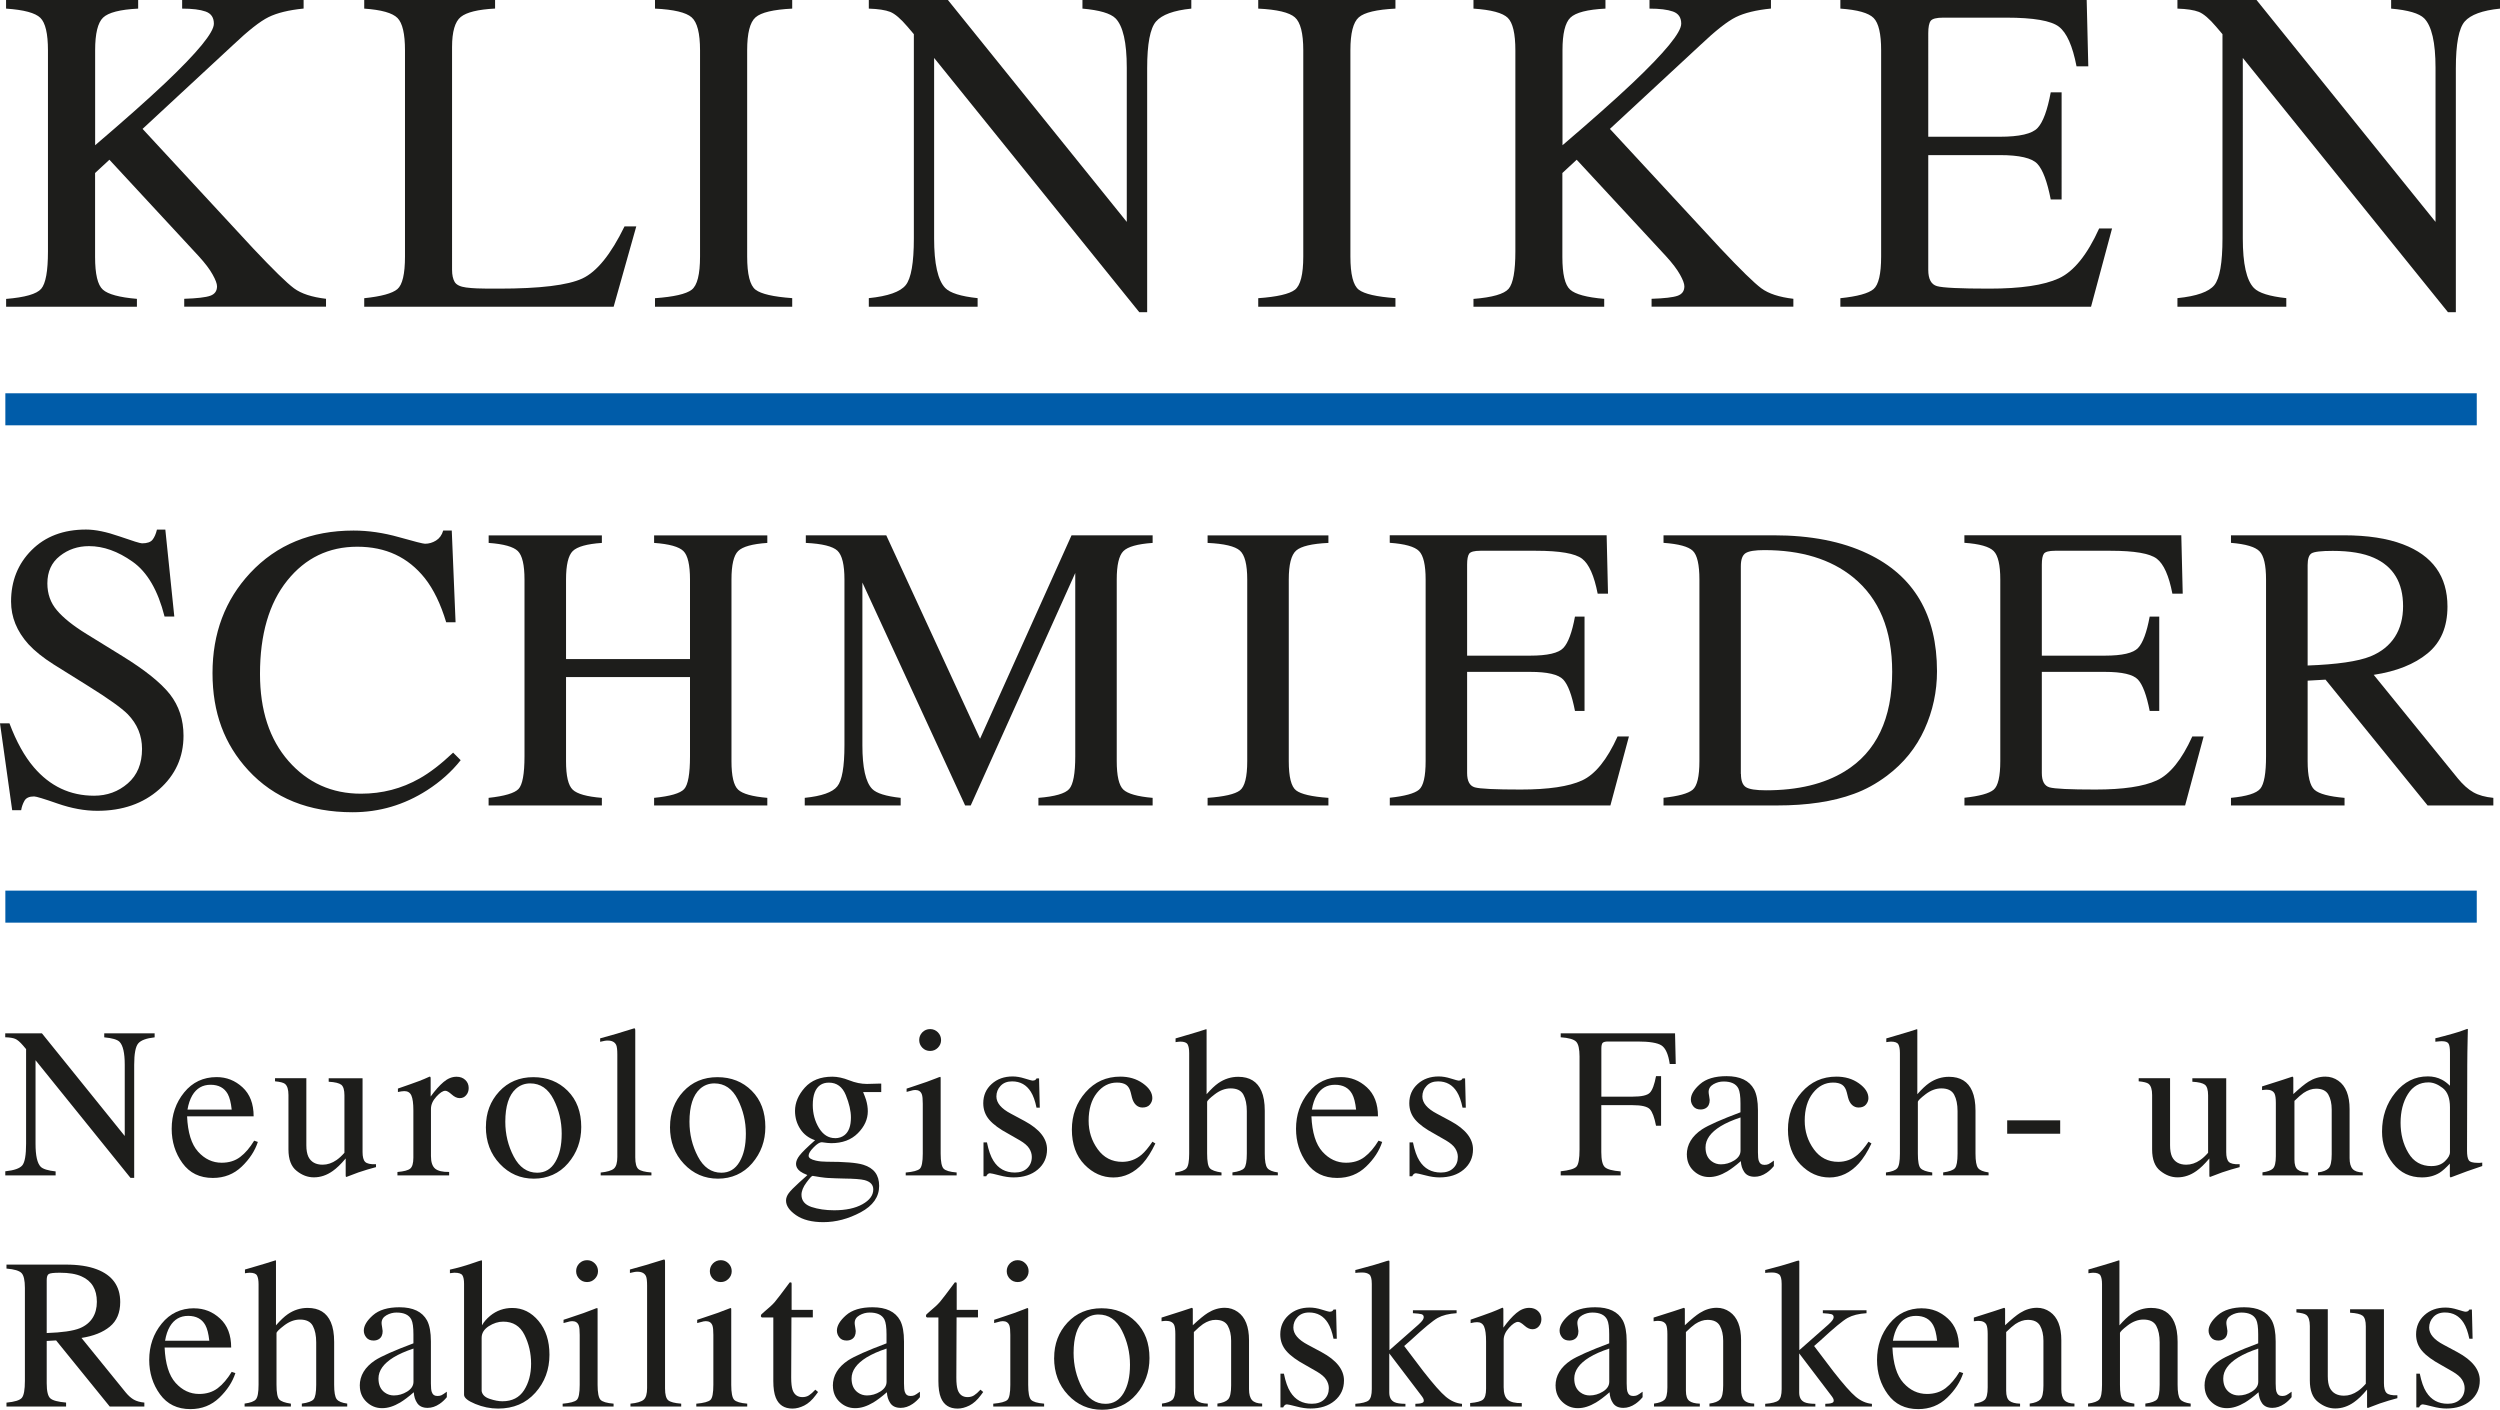
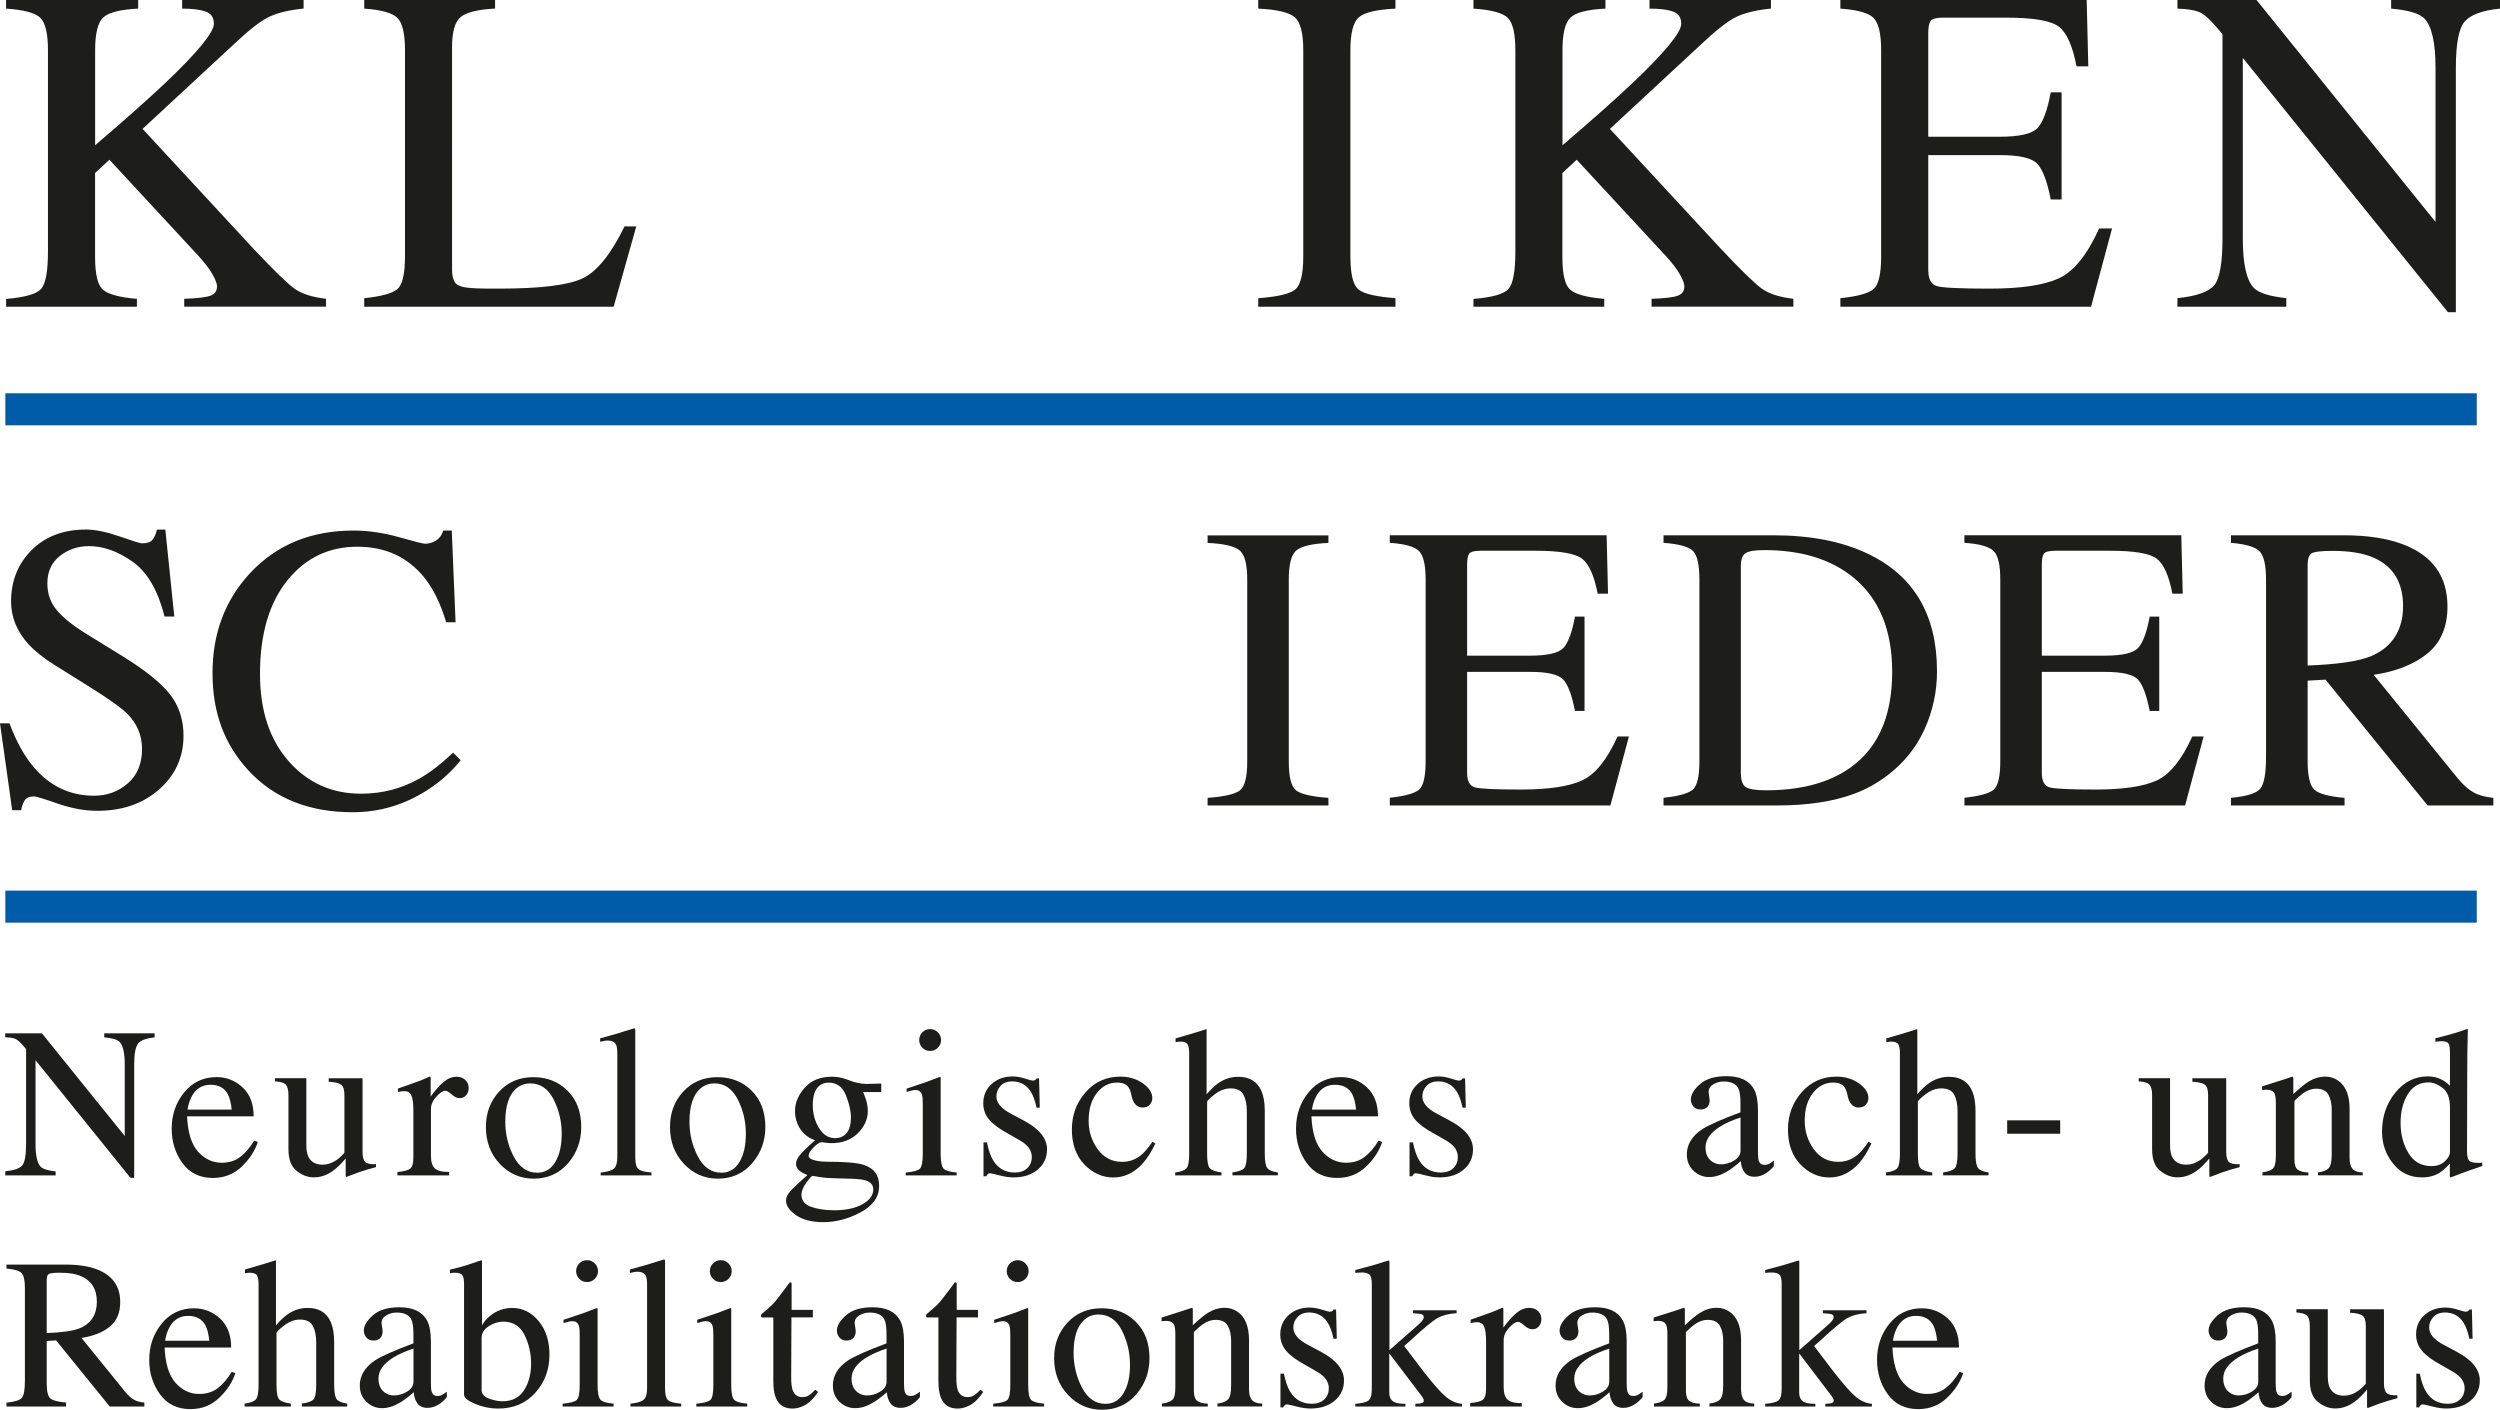
<svg xmlns="http://www.w3.org/2000/svg" id="Ebene_2" viewBox="0 0 420.69 237.23">
  <g id="Ebene_1-2">
    <path d="M0,121.72l2.05,14.62h1.51c.09-.56.27-1.08.55-1.58s.82-.74,1.63-.74c.34,0,1.66.4,3.98,1.21,2.31.8,4.53,1.21,6.66,1.21,4.23,0,7.7-1.21,10.42-3.62,2.72-2.41,4.08-5.42,4.08-9.02,0-2.68-.76-5.01-2.29-6.98-1.55-1.95-4.21-4.08-7.99-6.41l-6.03-3.72c-2.26-1.39-3.92-2.72-4.99-3.99-1.07-1.25-1.61-2.76-1.61-4.53,0-1.97.7-3.51,2.1-4.61,1.4-1.11,3.04-1.66,4.91-1.66,2.42,0,4.86.87,7.33,2.62,2.47,1.74,4.27,4.82,5.38,9.23h1.64l-1.51-14.63h-1.41c-.18.74-.43,1.31-.75,1.71-.32.4-.91.6-1.76.6-.31,0-1.57-.39-3.77-1.16-2.2-.77-4.09-1.16-5.65-1.16-3.8,0-6.85,1.15-9.16,3.46-2.3,2.3-3.46,5.19-3.46,8.65,0,2.62.97,5.01,2.92,7.18,1.05,1.14,2.46,2.27,4.22,3.39l5.86,3.66c3.37,2.1,5.58,3.68,6.63,4.73,1.61,1.66,2.41,3.6,2.41,5.84,0,2.48-.8,4.42-2.39,5.8-1.6,1.39-3.49,2.08-5.68,2.08-4.04,0-7.42-1.6-10.15-4.8-1.56-1.83-2.93-4.29-4.09-7.38H0ZM59.48,89.28c-7.13,0-12.93,2.38-17.38,7.14-4.23,4.54-6.34,10.15-6.34,16.84s2,11.98,6,16.34c4.34,4.72,10.2,7.08,17.58,7.08,4.5,0,8.67-1.23,12.51-3.69,2.26-1.45,4.15-3.14,5.67-5.07l-1.27-1.27c-2.06,1.95-3.95,3.4-5.67,4.36-3,1.7-6.27,2.55-9.83,2.55-4.92,0-8.98-1.83-12.19-5.48-3.21-3.66-4.81-8.55-4.81-14.68,0-6.66,1.53-11.9,4.58-15.7,3.05-3.8,6.98-5.7,11.79-5.7s8.55,1.77,11.37,5.3c1.48,1.88,2.67,4.35,3.59,7.41h1.58l-.64-15.43h-1.44c-.22.76-.63,1.32-1.21,1.68-.58.36-1.2.54-1.85.54-.31,0-1.78-.37-4.39-1.11-2.62-.74-5.17-1.11-7.65-1.11h0Z" fill="#1d1d1b" />
-     <path d="M82.23,135.54h19.05v-1.28c-2.51-.2-4.15-.66-4.9-1.37-.76-.71-1.13-2.31-1.13-4.8v-14.16h20.86v13.35c0,2.96-.33,4.8-.99,5.51-.66.71-2.34,1.2-5.05,1.47v1.28h19.05v-1.28c-2.53-.22-4.17-.68-4.91-1.38-.75-.7-1.12-2.3-1.12-4.79v-30.56c0-2.46.37-4.06,1.12-4.8.75-.74,2.39-1.2,4.91-1.37v-1.27h-19.05v1.27c2.55.18,4.19.64,4.93,1.37s1.11,2.34,1.11,4.8v13.38h-20.86v-13.38c0-2.46.38-4.06,1.13-4.8.76-.74,2.39-1.2,4.9-1.37v-1.27h-19.05v1.27c2.53.18,4.16.64,4.91,1.37.75.74,1.12,2.34,1.12,4.8v29.75c0,2.96-.34,4.79-1.01,5.49-.67.7-2.35,1.2-5.03,1.49v1.28h0ZM135.42,135.54h16.14v-1.28c-2.48-.27-4.08-.77-4.8-1.51-1.1-1.14-1.64-3.59-1.64-7.34v-27.38l17.29,37.51h.94l17.59-39.12v30.84c0,2.91-.34,4.74-1.02,5.51-.68.77-2.41,1.27-5.18,1.49v1.28h19.22v-1.28c-2.55-.22-4.19-.69-4.93-1.39-.74-.7-1.11-2.31-1.11-4.81v-30.53c0-2.44.37-4.03,1.11-4.78.74-.75,2.38-1.21,4.93-1.39v-1.27h-13.65l-15.39,34.22-15.78-34.22h-13.54v1.27c2.77.13,4.55.58,5.33,1.32.78.75,1.17,2.36,1.17,4.84v27.89c0,3.62-.4,5.93-1.21,6.92-.8,1-2.63,1.64-5.47,1.93v1.28h0Z" fill="#1d1d1b" />
    <path d="M203.21,135.54h20.33v-1.28c-2.8-.2-4.61-.62-5.43-1.25-.83-.63-1.24-2.27-1.24-4.92v-30.56c0-2.53.41-4.15,1.24-4.88.83-.73,2.64-1.16,5.43-1.29v-1.27h-20.33v1.27c2.8.13,4.61.56,5.43,1.29.83.73,1.24,2.35,1.24,4.88v30.56c0,2.65-.41,4.29-1.24,4.92-.83.63-2.64,1.05-5.43,1.25v1.28h0ZM233.86,135.54h37.13l3.12-11.61h-1.91c-1.77,3.91-3.76,6.38-5.98,7.4-2.22,1.02-5.65,1.53-10.31,1.53-4.3,0-6.88-.12-7.74-.37s-1.29-1.05-1.29-2.42v-17.01h10.6c2.91,0,4.76.43,5.57,1.29.81.86,1.46,2.62,1.98,5.28h1.61v-15.87h-1.61c-.49,2.65-1.14,4.41-1.95,5.27-.81.87-2.67,1.3-5.6,1.3h-10.6v-15.33c0-.89.12-1.5.35-1.83.24-.32.86-.49,1.87-.49h9.35c4.03,0,6.62.45,7.78,1.34,1.16.89,2.03,2.85,2.62,5.88h1.74l-.23-9.83h-36.5v1.27c2.55.18,4.19.64,4.93,1.39.74.75,1.11,2.34,1.11,4.78v30.56c0,2.58-.37,4.19-1.12,4.82-.75.63-2.39,1.08-4.91,1.35v1.28h0Z" fill="#1d1d1b" />
    <path d="M292.94,130.24v-34.95c0-1.14.27-1.88.82-2.22.55-.34,1.59-.5,3.14-.5,6.19,0,11.17,1.52,14.93,4.57,4.38,3.56,6.58,8.86,6.58,15.91,0,7.9-2.66,13.49-7.98,16.75-3.47,2.13-7.88,3.19-13.25,3.19-1.72,0-2.86-.18-3.4-.54-.55-.36-.82-1.1-.82-2.22h0ZM279.92,135.54h19.09c5.12,0,9.44-.65,12.95-1.95,1.92-.69,3.78-1.71,5.57-3.05,2.82-2.12,4.92-4.73,6.32-7.82,1.4-3.09,2.1-6.34,2.1-9.76,0-9.5-3.89-16.1-11.67-19.79-4.32-2.06-9.59-3.09-15.83-3.09h-18.52v1.27c2.55.18,4.19.63,4.93,1.34.74.72,1.11,2.33,1.11,4.83v30.56c0,2.58-.38,4.19-1.14,4.82-.76.63-2.39,1.08-4.9,1.35v1.28h0ZM330.57,135.54h37.13l3.12-11.61h-1.91c-1.77,3.91-3.76,6.38-5.98,7.4-2.22,1.02-5.66,1.53-10.31,1.53-4.3,0-6.88-.12-7.74-.37-.86-.25-1.29-1.05-1.29-2.42v-17.01h10.6c2.91,0,4.76.43,5.57,1.29.8.86,1.46,2.62,1.98,5.28h1.61v-15.87h-1.61c-.49,2.65-1.14,4.41-1.95,5.27-.8.87-2.67,1.3-5.6,1.3h-10.6v-15.33c0-.89.12-1.5.35-1.83.24-.32.86-.49,1.87-.49h9.35c4.03,0,6.62.45,7.78,1.34,1.16.89,2.04,2.85,2.62,5.88h1.74l-.24-9.83h-36.5v1.27c2.55.18,4.19.64,4.93,1.39.74.75,1.11,2.34,1.11,4.78v30.56c0,2.58-.37,4.19-1.12,4.82-.75.63-2.39,1.08-4.91,1.35v1.28h0Z" fill="#1d1d1b" />
    <path d="M388.32,111.99v-16.91c0-1.03.22-1.68.65-1.96.44-.28,1.63-.42,3.57-.42,2.88,0,5.2.39,6.94,1.17,3.26,1.45,4.9,4.16,4.9,8.14s-1.82,6.94-5.47,8.44c-2.12.85-5.66,1.36-10.6,1.54h0ZM375.44,135.54h19.09v-1.28c-2.59-.22-4.28-.67-5.05-1.35s-1.16-2.29-1.16-4.83v-13.54l3.01-.17,17.18,21.17h11.06v-1.28c-1.36-.13-2.48-.44-3.35-.93-.87-.49-1.74-1.26-2.62-2.33l-14.16-17.44c3.82-.58,6.85-1.79,9.07-3.62,2.23-1.83,3.34-4.46,3.34-7.87,0-5.09-2.5-8.59-7.51-10.48-2.64-1-5.94-1.51-9.9-1.51h-19.02v1.27c2.48.2,4.09.68,4.81,1.43.73.75,1.09,2.33,1.09,4.75v29.75c0,2.85-.32,4.66-.97,5.44-.65.78-2.29,1.29-4.93,1.54v1.28h0Z" fill="#1d1d1b" />
    <path d="M1.02,51.62h22.02v-1.33c-2.95-.25-4.86-.77-5.73-1.55-.88-.78-1.31-2.61-1.31-5.51v-14.12l2.41-2.23,15.03,16.23c1.07,1.17,1.85,2.2,2.34,3.09.5.89.74,1.55.74,1.98,0,.79-.38,1.32-1.14,1.59-.76.27-2.22.44-4.38.51v1.33h23.86v-1.33c-2.37-.28-4.16-.86-5.38-1.76-1.22-.9-3.52-3.15-6.91-6.75l-18.58-20.08,15.23-14.12c2.54-2.41,4.53-3.98,5.97-4.69,1.44-.71,3.4-1.19,5.9-1.44V0h-20.44v1.45c1.7,0,3.02.16,3.95.49.93.33,1.39,1.01,1.39,2.05,0,1.47-2.73,4.8-8.2,9.99-3.05,2.88-6.98,6.36-11.78,10.46v-15.99c0-2.79.44-4.62,1.33-5.48.89-.86,2.86-1.37,5.91-1.52V0H1.02v1.45c3,.2,4.92.72,5.77,1.55.85.83,1.28,2.65,1.28,5.48v33.84c0,3.31-.38,5.4-1.14,6.28-.76.88-2.73,1.44-5.9,1.7v1.33h0ZM61.28,51.62h41.98l3.81-13.52h-1.98c-2.29,4.7-4.65,7.62-7.09,8.76-2.44,1.14-7.13,1.71-14.07,1.71-1.78,0-2.99-.01-3.64-.04-.65-.02-1.27-.08-1.85-.15-.99-.13-1.63-.44-1.93-.93-.29-.5-.44-1.17-.44-2.04V7.92c0-2.59.49-4.28,1.47-5.07.98-.79,2.9-1.26,5.77-1.41V0h-22.02v1.45c2.9.2,4.76.73,5.6,1.58.84.85,1.26,2.66,1.26,5.43v34.71c0,2.93-.43,4.76-1.28,5.48-.85.72-2.71,1.23-5.58,1.53v1.45h0Z" fill="#1d1d1b" />
-     <path d="M110.22,51.62h23.09v-1.45c-3.18-.23-5.23-.7-6.17-1.42-.94-.72-1.41-2.58-1.41-5.59V8.46c0-2.87.47-4.72,1.41-5.54.94-.83,3-1.31,6.17-1.47V0h-23.09v1.45c3.17.15,5.23.64,6.17,1.47.94.83,1.41,2.67,1.41,5.54v34.71c0,3.01-.47,4.87-1.41,5.59-.94.72-3,1.19-6.17,1.42v1.45h0ZM146.19,51.62h18.32v-1.45c-2.82-.3-4.64-.87-5.45-1.71-1.24-1.29-1.87-4.07-1.87-8.34V9.75l34.52,42.78h1.33V11.47c0-4.09.5-6.71,1.49-7.85.99-1.14,2.97-1.87,5.94-2.17V0h-18.32v1.45c2.87.25,4.72.8,5.56,1.63,1.27,1.29,1.9,4.06,1.9,8.33v25.93L159.51,0h-13.31v1.45c1.6.05,2.8.24,3.6.55.8.32,1.77,1.15,2.91,2.49l1.07,1.26v34.37c0,4.11-.46,6.73-1.37,7.86-.91,1.13-2.98,1.86-6.21,2.19v1.45h0Z" fill="#1d1d1b" />
    <path d="M211.73,51.62h23.09v-1.45c-3.17-.23-5.23-.7-6.17-1.42-.94-.72-1.41-2.58-1.41-5.59V8.46c0-2.87.47-4.72,1.41-5.54.94-.83,3-1.31,6.17-1.47V0h-23.09v1.45c3.17.15,5.23.64,6.17,1.47.94.83,1.41,2.67,1.41,5.54v34.71c0,3.01-.47,4.87-1.41,5.59-.94.72-3,1.19-6.17,1.42v1.45h0ZM247.93,51.62h22.02v-1.33c-2.95-.25-4.86-.77-5.73-1.55-.88-.78-1.31-2.61-1.31-5.51v-14.12l2.41-2.23,15.03,16.23c1.07,1.17,1.85,2.2,2.35,3.09.5.89.74,1.55.74,1.98,0,.79-.38,1.32-1.14,1.59-.76.27-2.22.44-4.38.51v1.33h23.86v-1.33c-2.37-.28-4.16-.86-5.38-1.76-1.22-.9-3.52-3.15-6.91-6.75l-18.58-20.08,15.23-14.12c2.54-2.41,4.53-3.98,5.97-4.69,1.44-.71,3.4-1.19,5.9-1.44V0h-20.44v1.45c1.7,0,3.02.16,3.95.49.93.33,1.39,1.01,1.39,2.05,0,1.47-2.73,4.8-8.2,9.99-3.05,2.88-6.98,6.36-11.78,10.46v-15.99c0-2.79.44-4.62,1.33-5.48.89-.86,2.86-1.37,5.9-1.52V0h-22.21v1.45c3,.2,4.92.72,5.77,1.55.85.83,1.28,2.65,1.28,5.48v33.84c0,3.31-.38,5.4-1.14,6.28-.76.88-2.73,1.44-5.91,1.7v1.33h0Z" fill="#1d1d1b" />
    <path d="M309.7,51.62h42.17l3.54-13.18h-2.17c-2.01,4.44-4.27,7.24-6.79,8.4-2.52,1.16-6.42,1.73-11.71,1.73-4.88,0-7.82-.14-8.79-.42-.98-.28-1.47-1.19-1.47-2.74v-19.31h12.04c3.3,0,5.41.49,6.32,1.47.91.98,1.66,2.98,2.25,6h1.83V15.54h-1.83c-.56,3.01-1.29,5-2.21,5.99-.92.99-3.04,1.48-6.36,1.48h-12.04V5.6c0-1.02.13-1.71.4-2.08.27-.37.97-.55,2.12-.55h10.62c4.57,0,7.52.51,8.84,1.52,1.32,1.01,2.31,3.24,2.97,6.67h1.98l-.27-11.16h-41.45v1.45c2.9.2,4.76.73,5.6,1.58.84.85,1.26,2.66,1.26,5.43v34.71c0,2.93-.43,4.76-1.28,5.48-.85.72-2.71,1.23-5.58,1.53v1.45h0ZM366.41,51.62h18.32v-1.45c-2.82-.3-4.63-.87-5.45-1.71-1.25-1.29-1.87-4.07-1.87-8.34V9.75l34.52,42.78h1.33V11.47c0-4.09.5-6.71,1.49-7.85.99-1.14,2.97-1.87,5.94-2.17V0h-18.32v1.45c2.87.25,4.72.8,5.56,1.63,1.27,1.29,1.91,4.06,1.91,8.33v25.93L379.72,0h-13.31v1.45c1.6.05,2.8.24,3.6.55.8.32,1.77,1.15,2.91,2.49l1.07,1.26v34.37c0,4.11-.46,6.73-1.37,7.86s-2.98,1.86-6.21,2.19v1.45h0Z" fill="#1d1d1b" />
    <path d="M.88,197.79h8.48v-.67c-1.3-.14-2.15-.41-2.52-.79-.58-.6-.86-1.88-.86-3.86v-14.06l15.98,19.8h.62v-19.01c0-1.89.23-3.1.69-3.63.46-.53,1.38-.86,2.75-1.01v-.67h-8.48v.67c1.33.12,2.19.37,2.57.75.59.6.88,1.88.88,3.85v12l-13.94-17.28H.88v.67c.74.02,1.3.11,1.67.26.37.15.82.53,1.35,1.15l.49.58v15.91c0,1.9-.21,3.12-.63,3.64-.42.52-1.38.86-2.87,1.01v.67h0ZM36.46,181.25c-2.25,0-4.07.86-5.47,2.58-1.4,1.72-2.1,3.76-2.1,6.12,0,2.17.6,4.1,1.81,5.77,1.21,1.67,2.91,2.5,5.12,2.5,1.92,0,3.54-.64,4.86-1.91,1.32-1.27,2.22-2.65,2.71-4.15l-.62-.21c-.72,1.18-1.5,2.1-2.35,2.74-.85.65-1.89.97-3.12.97-1.53,0-2.85-.62-3.97-1.86-1.12-1.24-1.73-3.23-1.85-5.95h11.2c0-2.1-.62-3.73-1.87-4.88-1.25-1.15-2.7-1.72-4.36-1.72h0ZM35.43,182.54c1.35,0,2.32.52,2.89,1.55.32.58.54,1.45.67,2.63h-7.44c.16-.96.44-1.76.81-2.4.71-1.19,1.73-1.78,3.07-1.78h0Z" fill="#1d1d1b" />
    <path d="M46.28,181.47v.49c.85.08,1.4.22,1.66.42.4.32.6.94.6,1.87v9.16c0,1.7.46,2.9,1.38,3.62.9.73,1.87,1.09,2.89,1.09,1.12,0,2.17-.35,3.17-1.06.66-.46,1.39-1.16,2.19-2.12v2.84c0,.07,0,.13.02.19.01.05.05.08.11.08,1.03-.4,1.7-.65,2.01-.76.72-.24,1.23-.4,1.53-.49.31-.09.78-.22,1.43-.4v-.49c-.93.04-1.54-.1-1.83-.4s-.43-.85-.43-1.65v-12.41h-5.7v.58c1.06.06,1.76.23,2.12.51.35.28.53.88.53,1.78v9.66c-.45.52-.89.92-1.32,1.22-.76.53-1.55.79-2.35.79-1.16,0-1.96-.45-2.4-1.34-.22-.48-.34-1.12-.34-1.92v-11.29h-5.27ZM66.89,197.79h8.69v-.58c-1.09.02-1.87-.16-2.35-.55-.47-.39-.71-1.1-.71-2.11v-7.95c0-.71.3-1.39.9-2.05.6-.66,1.1-1,1.52-1,.26,0,.61.21,1.07.62.45.41.9.62,1.35.62s.8-.16,1.08-.49c.29-.33.43-.73.43-1.22,0-.54-.19-.99-.57-1.35-.38-.36-.87-.54-1.47-.54-.75,0-1.48.29-2.18.88-.7.59-1.43,1.41-2.18,2.45v-2.89c0-.19,0-.31-.03-.37-.02-.06-.07-.09-.15-.09-.62.28-1.22.54-1.81.76-.27.11-.76.28-1.46.53-.7.25-1.39.49-2.06.72v.58c.21-.05.41-.08.61-.11.19-.03.35-.04.47-.04.58,0,.97.25,1.19.75.22.5.33,1.33.33,2.5v7.95c0,.94-.18,1.56-.53,1.84-.35.29-1.07.48-2.15.57v.58h0Z" fill="#1d1d1b" />
    <path d="M81.76,189.61c0,2.5.78,4.58,2.35,6.24,1.56,1.66,3.47,2.49,5.73,2.49s4.27-.86,5.75-2.59c1.48-1.73,2.22-3.76,2.22-6.1,0-2.54-.76-4.57-2.29-6.1-1.53-1.53-3.46-2.29-5.78-2.29s-4.25.81-5.74,2.42c-1.49,1.62-2.23,3.59-2.23,5.93h0ZM89.22,182.31c1.72,0,3.03.9,3.94,2.7.91,1.8,1.36,3.72,1.36,5.75s-.36,3.55-1.07,4.76-1.73,1.82-3.05,1.82c-1.68,0-3-.91-3.95-2.72-.95-1.81-1.42-3.76-1.42-5.85,0-2.62.59-4.47,1.77-5.54.68-.61,1.49-.92,2.42-.92h0ZM101.08,197.79h8.54v-.49c-1.1-.08-1.83-.27-2.19-.57-.35-.3-.53-.96-.53-1.98v-21.14c0-.24,0-.39-.03-.46-.02-.07-.07-.11-.15-.11-2.23.71-4.14,1.27-5.73,1.69v.58c.29-.07.54-.12.73-.16.19-.04.37-.05.54-.05.72,0,1.19.25,1.43.74.13.29.19.83.19,1.61v17.23c0,.98-.19,1.63-.58,1.97-.39.33-1.13.55-2.22.66v.49h0ZM112.74,189.61c0,2.5.78,4.58,2.35,6.24,1.56,1.66,3.47,2.49,5.73,2.49s4.27-.86,5.75-2.59c1.48-1.73,2.22-3.76,2.22-6.1,0-2.54-.76-4.57-2.29-6.1-1.53-1.53-3.46-2.29-5.78-2.29s-4.25.81-5.74,2.42-2.23,3.59-2.23,5.93h0ZM120.21,182.31c1.72,0,3.03.9,3.94,2.7.91,1.8,1.36,3.72,1.36,5.75s-.36,3.55-1.07,4.76c-.71,1.21-1.73,1.82-3.05,1.82-1.68,0-3-.91-3.95-2.72-.95-1.81-1.42-3.76-1.42-5.85,0-2.62.59-4.47,1.77-5.54.68-.61,1.49-.92,2.42-.92h0ZM134.87,201.06c0-.63.28-1.33.84-2.08.55-.74.89-1.11,1.03-1.11.28.06.71.13,1.29.21.58.08,1,.13,1.25.14.4.02.84.04,1.33.06.48.02.94.03,1.38.04,1.71.02,2.87.11,3.48.26.99.26,1.48.78,1.48,1.57,0,.99-.61,1.82-1.83,2.5-1.22.68-2.81,1.01-4.76,1.01-1.43,0-2.71-.19-3.82-.56-1.11-.38-1.67-1.06-1.67-2.05h0ZM137.16,191.87c-1.33,1.18-2.2,2.03-2.6,2.55-.41.52-.61,1-.61,1.44,0,.47.23.89.7,1.25.27.2.67.41,1.21.62l-.21.21-1.16,1.04c-.88.8-1.47,1.4-1.77,1.81-.3.41-.45.82-.45,1.24,0,.86.56,1.68,1.69,2.46,1.13.78,2.66,1.17,4.58,1.17,2.12,0,4.21-.55,6.29-1.66,2.07-1.11,3.11-2.59,3.11-4.44s-.89-3.01-2.67-3.56c-1.08-.34-3.14-.51-6.16-.51-.66,0-1.26-.06-1.8-.18-.82-.18-1.24-.45-1.24-.83s.28-.83.85-1.41c.56-.58,1.02-.86,1.36-.86.76.11,1.29.16,1.59.16,1.88,0,3.38-.56,4.49-1.68,1.11-1.12,1.67-2.35,1.67-3.69,0-.61-.1-1.26-.3-1.94-.12-.36-.28-.79-.49-1.29h3.05v-1.43h-.21c-.22,0-.58,0-1.08.03-.5.02-.87.03-1.12.03-.95,0-1.95-.2-2.98-.61-1.03-.41-1.98-.61-2.84-.61-2,0-3.54.62-4.64,1.85-1.09,1.23-1.64,2.54-1.64,3.91,0,1.13.3,2.15.89,3.05.59.91,1.43,1.53,2.5,1.89h0ZM140.51,191.52c-1.1,0-2-.57-2.7-1.71-.69-1.14-1.04-2.43-1.04-3.86,0-.85.11-1.56.33-2.13.44-1.09,1.23-1.64,2.38-1.64,1.33,0,2.28.7,2.85,2.1.57,1.4.86,2.66.86,3.77,0,1.4-.35,2.38-1.06,2.95-.44.35-.98.53-1.62.53h0Z" fill="#1d1d1b" />
    <path d="M154.68,175.02c0,.5.18.93.53,1.29.35.36.79.54,1.31.54s.94-.18,1.3-.54c.36-.36.54-.79.54-1.29s-.18-.95-.54-1.31c-.36-.36-.79-.54-1.3-.54s-.95.18-1.31.54c-.35.36-.53.8-.53,1.3h0ZM152.41,197.79h8.57v-.49c-1.14-.09-1.87-.31-2.2-.65-.32-.34-.49-1.18-.49-2.52v-12.66c0-.09-.01-.18-.04-.26-.09,0-.31.07-.63.21-.81.34-2.25.85-4.3,1.52l-.76.25v.55c.59-.16.94-.26,1.07-.28.12-.02.25-.04.38-.04.56,0,.93.24,1.11.72.11.29.16.82.16,1.59v8.41c0,1.38-.17,2.22-.49,2.53-.33.31-1.12.53-2.38.64v.49h0ZM165.5,197.94h.46c.06-.14.14-.26.25-.36.11-.1.23-.15.37-.15.16,0,.69.12,1.58.35.89.24,1.69.35,2.39.35,1.68,0,3.04-.44,4.08-1.32,1.04-.88,1.56-2.02,1.56-3.4,0-1.81-1.25-3.4-3.76-4.76l-2.33-1.25c-1.62-.85-2.43-1.81-2.43-2.89,0-.68.23-1.28.7-1.78.47-.51,1.12-.76,1.94-.76,1.38,0,2.43.59,3.16,1.76.4.63.72,1.52.95,2.66h.55l-.12-4.92h-.42c-.07.13-.15.22-.25.28-.09.06-.25.09-.46.09-.09,0-.51-.12-1.26-.35-.75-.24-1.43-.35-2.05-.35-1.42,0-2.6.42-3.54,1.27-.94.85-1.41,1.93-1.41,3.24,0,1.07.34,2,1.02,2.79.68.79,1.75,1.57,3.19,2.34l1.97,1.13c.74.44,1.26.88,1.55,1.34.29.46.44.93.44,1.43,0,.78-.26,1.41-.77,1.9-.51.49-1.21.73-2.08.73-1.58,0-2.79-.66-3.61-1.98-.46-.72-.82-1.75-1.09-3.09h-.58v5.7h0ZM188.52,181.17c-2.35,0-4.3.88-5.84,2.63-1.54,1.75-2.31,3.84-2.31,6.28s.71,4.44,2.12,5.89c1.41,1.45,3.03,2.17,4.87,2.17s3.52-.79,4.94-2.37c.74-.82,1.45-1.94,2.12-3.35l-.49-.3c-.68,1-1.29,1.73-1.83,2.19-.95.8-2.04,1.2-3.26,1.2-1.73,0-3.1-.71-4.12-2.12-1.02-1.41-1.53-3.01-1.53-4.79,0-1.94.46-3.5,1.38-4.67.92-1.17,2.05-1.76,3.39-1.76.64,0,1.15.12,1.53.37.38.26.64.7.79,1.32l.21.85c.14.54.37.95.68,1.24.31.28.67.42,1.08.42.56,0,.98-.17,1.25-.5.27-.33.41-.69.41-1.08,0-.9-.53-1.73-1.6-2.49s-2.33-1.13-3.8-1.13h0ZM197.77,197.79h7.78v-.49c-1-.14-1.65-.38-1.96-.71-.31-.33-.46-1.15-.46-2.47v-8.69c0-.2.43-.63,1.29-1.29.86-.66,1.75-.99,2.66-.99,1.06,0,1.78.35,2.16,1.06.38.71.57,1.63.57,2.77v7.14c0,1.29-.15,2.11-.44,2.45-.29.34-.95.58-1.98.72v.49h7.64v-.49c-.89-.12-1.48-.36-1.77-.74-.29-.38-.43-1.19-.43-2.43v-7.19c0-1.38-.19-2.49-.56-3.33-.69-1.6-1.99-2.4-3.9-2.4-1.2,0-2.32.35-3.35,1.06-.58.4-1.23,1.02-1.98,1.87v-10.83l-.04-.12-1.69.53c-.29.09-.82.25-1.58.47-.76.22-1.4.4-1.91.56v.63c.15-.02.29-.04.41-.06.12-.02.25-.03.38-.03.66,0,1.07.16,1.24.47.17.31.26.8.26,1.45v16.93c0,1.29-.15,2.11-.45,2.46-.3.35-.93.58-1.9.71v.49h0ZM225.66,181.25c-2.25,0-4.07.86-5.47,2.58-1.4,1.72-2.1,3.76-2.1,6.12,0,2.17.6,4.1,1.81,5.77,1.2,1.67,2.91,2.5,5.12,2.5,1.92,0,3.54-.64,4.86-1.91,1.32-1.27,2.22-2.65,2.71-4.15l-.62-.21c-.72,1.18-1.5,2.1-2.35,2.74-.85.65-1.89.97-3.12.97-1.53,0-2.85-.62-3.97-1.86-1.12-1.24-1.73-3.23-1.85-5.95h11.2c0-2.1-.62-3.73-1.87-4.88-1.25-1.15-2.7-1.72-4.36-1.72h0ZM224.64,182.54c1.35,0,2.32.52,2.89,1.55.32.58.54,1.45.67,2.63h-7.44c.16-.96.43-1.76.81-2.4.7-1.19,1.73-1.78,3.07-1.78h0ZM237.18,197.94h.46c.06-.14.14-.26.25-.36.11-.1.23-.15.37-.15.16,0,.69.12,1.58.35.89.24,1.69.35,2.39.35,1.68,0,3.04-.44,4.08-1.32,1.04-.88,1.56-2.02,1.56-3.4,0-1.81-1.25-3.4-3.76-4.76l-2.33-1.25c-1.62-.85-2.43-1.81-2.43-2.89,0-.68.23-1.28.71-1.78.47-.51,1.12-.76,1.94-.76,1.38,0,2.43.59,3.16,1.76.4.63.72,1.52.95,2.66h.55l-.12-4.92h-.42c-.07.13-.15.22-.25.28-.09.06-.25.09-.46.09-.09,0-.51-.12-1.26-.35-.75-.24-1.43-.35-2.05-.35-1.42,0-2.6.42-3.54,1.27-.94.85-1.41,1.93-1.41,3.24,0,1.07.34,2,1.02,2.79.68.79,1.75,1.57,3.19,2.34l1.97,1.13c.74.44,1.26.88,1.55,1.34.29.46.44.93.44,1.43,0,.78-.25,1.41-.77,1.9-.51.49-1.21.73-2.08.73-1.58,0-2.79-.66-3.61-1.98-.46-.72-.82-1.75-1.09-3.09h-.58v5.7h0Z" fill="#1d1d1b" />
-     <path d="M262.62,197.79h10.1v-.67c-1.36-.11-2.25-.34-2.65-.71-.41-.37-.61-1.21-.61-2.54v-7.9h5.24c1.53,0,2.5.23,2.93.68.42.45.77,1.38,1.04,2.78h.85v-8.34h-.85c-.26,1.39-.6,2.32-1.02,2.77-.42.46-1.4.68-2.94.68h-5.24v-8.06c0-.48.07-.81.2-.97.14-.16.44-.25.93-.25h4.95c2.01,0,3.36.22,4.04.66.68.44,1.15,1.48,1.39,3.13h1.01l-.12-5.17h-19.24v.67c1.34.09,2.2.34,2.59.73.39.39.58,1.23.58,2.51v15.64c0,1.56-.17,2.52-.52,2.89-.35.37-1.23.63-2.65.78v.67h0Z" fill="#1d1d1b" />
    <path d="M292.89,193.62c0,.67-.36,1.22-1.07,1.66-.71.44-1.46.65-2.23.65-.56,0-1.08-.16-1.53-.49-.71-.51-1.06-1.29-1.06-2.36,0-1.33.85-2.52,2.54-3.56.88-.54,2-1.03,3.35-1.48v5.59h0ZM283.86,194.29c0,1.09.37,2,1.11,2.71.74.71,1.62,1.07,2.63,1.07s1.98-.32,3.05-.95c.63-.38,1.4-.95,2.29-1.73.04.72.23,1.33.59,1.85.36.52.94.78,1.74.78.68,0,1.35-.22,2.01-.67.43-.29.84-.67,1.22-1.13v-.92c-.43.32-.74.52-.92.6-.18.08-.4.12-.67.12-.48,0-.8-.23-.95-.69-.09-.26-.14-.73-.14-1.41v-7.07c0-1.55-.22-2.73-.65-3.54-.81-1.48-2.36-2.22-4.64-2.22-1.96,0-3.45.45-4.47,1.35-1.02.9-1.53,1.76-1.53,2.58,0,.42.14.81.42,1.16.28.35.69.52,1.22.52.34,0,.63-.08.88-.23.43-.26.65-.72.65-1.37,0-.09-.03-.31-.09-.64-.06-.34-.09-.57-.09-.71,0-.55.27-.99.81-1.3.54-.31,1.11-.46,1.71-.46,1.26,0,2.09.39,2.49,1.18.23.47.35,1.31.35,2.5v1.5c-3.23,1.21-5.39,2.17-6.47,2.87-1.7,1.14-2.56,2.56-2.56,4.27h0ZM309.02,181.17c-2.35,0-4.3.88-5.84,2.63-1.54,1.75-2.31,3.84-2.31,6.28s.71,4.44,2.12,5.89c1.41,1.45,3.03,2.17,4.87,2.17s3.51-.79,4.94-2.37c.74-.82,1.45-1.94,2.12-3.35l-.49-.3c-.68,1-1.29,1.73-1.83,2.19-.95.8-2.04,1.2-3.26,1.2-1.73,0-3.1-.71-4.12-2.12-1.02-1.41-1.53-3.01-1.53-4.79,0-1.94.46-3.5,1.38-4.67.92-1.17,2.05-1.76,3.39-1.76.63,0,1.15.12,1.53.37.38.26.64.7.79,1.32l.21.85c.14.54.37.95.68,1.24.31.28.67.42,1.08.42.56,0,.98-.17,1.25-.5s.41-.69.41-1.08c0-.9-.53-1.73-1.6-2.49-1.06-.76-2.33-1.13-3.8-1.13h0Z" fill="#1d1d1b" />
    <path d="M317.37,197.79h7.78v-.49c-1-.14-1.65-.38-1.96-.71-.31-.33-.46-1.15-.46-2.47v-8.69c0-.2.43-.63,1.29-1.29.86-.66,1.75-.99,2.66-.99,1.06,0,1.78.35,2.16,1.06.38.71.57,1.63.57,2.77v7.14c0,1.29-.15,2.11-.44,2.45-.29.34-.95.58-1.98.72v.49h7.64v-.49c-.89-.12-1.48-.36-1.77-.74-.29-.38-.43-1.19-.43-2.43v-7.19c0-1.38-.19-2.49-.56-3.33-.69-1.6-1.99-2.4-3.9-2.4-1.2,0-2.32.35-3.35,1.06-.58.4-1.23,1.02-1.98,1.87v-10.83l-.04-.12-1.69.53c-.29.09-.82.25-1.58.47-.76.22-1.4.4-1.91.56v.63c.15-.02.29-.04.41-.06.12-.02.25-.03.38-.03.66,0,1.07.16,1.24.47.17.31.26.8.26,1.45v16.93c0,1.29-.15,2.11-.45,2.46-.3.35-.93.58-1.9.71v.49h0Z" fill="#1d1d1b" />
    <path d="M337.76,190.78h8.92v-2.26h-8.92v2.26h0ZM359.89,181.47v.49c.85.08,1.4.22,1.66.42.4.32.6.94.6,1.87v9.16c0,1.7.46,2.9,1.38,3.62.91.73,1.87,1.09,2.89,1.09,1.12,0,2.17-.35,3.17-1.06.66-.46,1.39-1.16,2.19-2.12v2.84c0,.07,0,.13.02.19.01.05.05.08.11.08,1.03-.4,1.71-.65,2.01-.76.72-.24,1.23-.4,1.53-.49s.78-.22,1.43-.4v-.49c-.93.04-1.54-.1-1.83-.4-.29-.3-.43-.85-.43-1.65v-12.41h-5.7v.58c1.06.06,1.76.23,2.12.51.35.28.53.88.53,1.78v9.66c-.45.52-.89.92-1.32,1.22-.76.53-1.55.79-2.35.79-1.16,0-1.96-.45-2.4-1.34-.22-.48-.33-1.12-.33-1.92v-11.29h-5.27Z" fill="#1d1d1b" />
    <path d="M380.73,197.79h7.71v-.49c-.81-.02-1.41-.18-1.78-.47-.38-.29-.56-.86-.56-1.7v-9.88c.63-.62,1.15-1.07,1.54-1.34.71-.47,1.42-.71,2.1-.71,1,0,1.7.33,2.07,1,.37.66.56,1.5.56,2.51v7.53c0,1.2-.17,1.98-.51,2.34-.34.36-.94.6-1.8.71v.49h7.53v-.49c-.79-.01-1.36-.21-1.7-.58-.34-.38-.51-.99-.51-1.83v-8.24c0-2.29-.63-3.89-1.9-4.78-.66-.46-1.38-.69-2.18-.69-.99,0-1.94.29-2.85.86-.61.38-1.45,1.07-2.54,2.08v-2.59c0-.11,0-.19-.03-.25-.02-.06-.07-.09-.15-.09l-1.66.55c-1.8.59-2.94.95-3.42,1.09v.62c.16-.02.3-.04.41-.05.11-.01.22-.02.33-.02.69,0,1.15.22,1.37.66.14.3.21.83.21,1.57v8.96c0,1.08-.17,1.78-.5,2.09s-.92.52-1.75.63v.49h0ZM408.53,181.13c-2.15,0-3.97.91-5.46,2.74-1.49,1.83-2.23,4.02-2.23,6.57,0,2.03.62,3.82,1.86,5.37s2.86,2.32,4.86,2.32c1.13,0,2.12-.26,2.98-.79.48-.31,1.05-.82,1.71-1.53v2.17l.12.16,2.77-1.04c1.63-.56,2.49-.86,2.56-.88v-.58c-.13.02-.26.04-.39.04-.13,0-.26,0-.39,0-.81,0-1.31-.15-1.5-.46-.19-.31-.28-.84-.28-1.6l.04-14.41c0-.69,0-1.4.02-2.11.01-.71.02-1.4.04-2.07l.04-1.85-.11-.04c-.43.16-.75.28-.93.33-.4.14-.86.29-1.39.44-.53.15-1.06.3-1.59.44l-1.45.37v.58c.36-.04.6-.06.71-.07.11-.01.23-.02.37-.02.6,0,.98.14,1.14.41.16.27.24.76.24,1.48v5.61c-.44-.43-.89-.78-1.36-1.02-.72-.38-1.5-.56-2.36-.56h0ZM409.19,196.23c-1.74,0-3.05-.74-3.92-2.22-.88-1.48-1.31-3.17-1.31-5.06s.41-3.53,1.23-4.84c.82-1.31,1.98-1.97,3.46-1.97.78,0,1.57.31,2.39.94.82.63,1.23,1.71,1.23,3.24v7.56c0,.48-.28.99-.85,1.53-.56.54-1.3.81-2.22.81h0Z" fill="#1d1d1b" />
    <polygon points=".9 66.18 .9 71.57 416.78 71.57 416.78 66.18 .9 66.18 .9 66.18" fill="#005ca9" />
    <polygon points=".9 149.87 .9 155.26 416.78 155.26 416.78 149.87 .9 149.87 .9 149.87" fill="#005ca9" />
    <path d="M7.86,224.31v-8.89c0-.54.11-.88.34-1.03.23-.15.85-.22,1.88-.22,1.52,0,2.73.2,3.65.62,1.72.76,2.57,2.19,2.57,4.28s-.96,3.65-2.87,4.44c-1.12.45-2.97.72-5.57.81h0ZM1.09,236.69h10.03v-.67c-1.36-.12-2.25-.35-2.65-.71-.41-.36-.61-1.2-.61-2.54v-7.12l1.58-.09,9.03,11.13h5.82v-.67c-.72-.07-1.3-.23-1.76-.49-.46-.26-.92-.66-1.38-1.22l-7.44-9.17c2.01-.31,3.6-.94,4.77-1.9s1.75-2.34,1.75-4.14c0-2.68-1.32-4.51-3.95-5.51-1.39-.53-3.12-.79-5.2-.79H1.09v.67c1.31.11,2.15.36,2.53.75.38.39.57,1.23.57,2.5v15.64c0,1.5-.17,2.45-.51,2.86-.34.41-1.21.68-2.59.81v.67h0ZM32.68,220.15c-2.25,0-4.07.86-5.47,2.58-1.4,1.72-2.1,3.76-2.1,6.12,0,2.17.6,4.1,1.81,5.77,1.21,1.67,2.91,2.5,5.12,2.5,1.92,0,3.54-.64,4.86-1.91,1.32-1.27,2.23-2.66,2.71-4.15l-.62-.21c-.72,1.18-1.5,2.1-2.35,2.75-.85.64-1.89.97-3.12.97-1.53,0-2.85-.62-3.97-1.86-1.12-1.24-1.73-3.23-1.85-5.95h11.2c0-2.1-.62-3.73-1.87-4.88s-2.7-1.72-4.36-1.72h0ZM31.66,221.43c1.35,0,2.32.52,2.89,1.55.32.58.54,1.45.67,2.63h-7.44c.16-.96.43-1.76.81-2.4.71-1.19,1.73-1.78,3.07-1.78h0Z" fill="#1d1d1b" />
    <path d="M41.17,236.69h7.78v-.49c-1-.14-1.65-.38-1.96-.71-.31-.33-.46-1.15-.46-2.47v-8.69c0-.2.43-.63,1.29-1.29.86-.66,1.75-.99,2.66-.99,1.06,0,1.78.35,2.16,1.06.38.71.57,1.63.57,2.77v7.14c0,1.29-.15,2.11-.44,2.45-.29.34-.95.58-1.98.72v.49h7.64v-.49c-.89-.12-1.48-.36-1.77-.74-.29-.38-.43-1.19-.43-2.43v-7.2c0-1.38-.19-2.49-.56-3.33-.69-1.6-1.99-2.4-3.9-2.4-1.2,0-2.32.35-3.35,1.06-.58.4-1.23,1.02-1.98,1.87v-10.83l-.04-.12-1.69.53c-.29.09-.82.25-1.58.47-.76.22-1.4.4-1.91.56v.63c.15-.02.29-.04.41-.06.12-.02.25-.03.38-.03.66,0,1.07.16,1.24.47.17.31.26.8.26,1.45v16.93c0,1.29-.15,2.11-.45,2.46s-.93.58-1.9.71v.49h0ZM69.58,232.51c0,.67-.36,1.22-1.07,1.66-.71.44-1.46.65-2.23.65-.56,0-1.08-.16-1.53-.49-.71-.51-1.06-1.29-1.06-2.36,0-1.33.85-2.52,2.54-3.56.88-.54,2-1.03,3.35-1.48v5.59h0ZM60.55,233.18c0,1.09.37,2,1.11,2.71.74.71,1.62,1.07,2.63,1.07s1.98-.32,3.05-.95c.63-.38,1.4-.95,2.29-1.73.04.72.23,1.33.59,1.85.36.52.94.78,1.74.78.68,0,1.35-.22,2.01-.67.44-.29.84-.67,1.22-1.13v-.92c-.44.32-.74.52-.92.6-.18.08-.4.12-.67.12-.48,0-.8-.23-.95-.69-.09-.26-.14-.73-.14-1.41v-7.07c0-1.55-.22-2.73-.65-3.54-.81-1.48-2.36-2.22-4.64-2.22-1.96,0-3.45.45-4.47,1.35-1.02.9-1.53,1.76-1.53,2.58,0,.42.14.81.42,1.15.28.35.69.52,1.22.52.34,0,.63-.08.88-.23.43-.26.65-.72.65-1.37,0-.09-.03-.31-.09-.64-.06-.33-.09-.57-.09-.71,0-.55.27-.99.81-1.3.54-.31,1.11-.46,1.71-.46,1.26,0,2.09.39,2.49,1.18.24.47.35,1.3.35,2.5v1.5c-3.23,1.21-5.39,2.17-6.47,2.87-1.7,1.14-2.56,2.56-2.56,4.27h0ZM76.5,214.17c.68,0,1.12.14,1.31.43s.28.77.28,1.46v18.64c0,.52.63,1.03,1.89,1.55,1.26.52,2.54.78,3.84.78,2.59,0,4.67-.89,6.26-2.66,1.59-1.78,2.38-3.91,2.38-6.4,0-2.33-.61-4.22-1.83-5.68-1.22-1.46-2.69-2.19-4.42-2.19-1.41,0-2.65.44-3.73,1.32-.61.51-1.07,1.04-1.37,1.6v-10.74c0-.07-.01-.14-.04-.21-.08,0-.66.19-1.73.56s-2.28.72-3.63,1.02v.6l.79-.09h0ZM81.05,234.1v-8.98c0-.79.4-1.43,1.19-1.95.8-.51,1.61-.77,2.44-.77,1.65,0,2.84.74,3.58,2.23.74,1.49,1.11,3.1,1.11,4.85s-.4,3.24-1.19,4.47c-.79,1.23-2,1.85-3.64,1.85-.61,0-1.32-.13-2.12-.4-.81-.26-1.26-.7-1.37-1.31h0ZM96.95,213.91c0,.5.18.93.53,1.29.35.36.79.54,1.31.54s.94-.18,1.3-.54c.36-.36.54-.79.54-1.29s-.18-.95-.54-1.31c-.36-.36-.79-.54-1.3-.54s-.95.18-1.31.54c-.35.36-.53.8-.53,1.3h0ZM94.68,236.69h8.57v-.49c-1.14-.09-1.87-.31-2.2-.65-.32-.34-.49-1.18-.49-2.52v-12.66c0-.09-.01-.18-.04-.26-.09,0-.31.07-.63.21-.81.34-2.25.85-4.3,1.52l-.76.25v.55c.59-.16.94-.26,1.07-.28.12-.02.25-.04.38-.04.56,0,.93.24,1.11.72.11.29.16.82.16,1.59v8.41c0,1.37-.16,2.22-.49,2.53s-1.12.53-2.38.64v.49h0Z" fill="#1d1d1b" />
    <path d="M106.09,236.69h8.54v-.49c-1.1-.08-1.83-.27-2.19-.57-.35-.3-.53-.96-.53-1.98v-21.14c0-.23,0-.39-.03-.46-.02-.07-.07-.11-.15-.11-2.23.71-4.14,1.27-5.73,1.69v.58c.29-.07.54-.12.73-.16.19-.04.37-.05.54-.05.72,0,1.19.25,1.43.74.13.29.19.83.19,1.6v17.23c0,.98-.19,1.63-.58,1.97-.39.33-1.13.56-2.22.66v.49h0ZM119.45,213.91c0,.5.18.93.53,1.29.35.36.79.54,1.31.54s.94-.18,1.3-.54c.36-.36.54-.79.54-1.29s-.18-.95-.54-1.31c-.36-.36-.79-.54-1.3-.54s-.95.18-1.31.54c-.35.36-.53.8-.53,1.3h0ZM117.17,236.69h8.57v-.49c-1.14-.09-1.87-.31-2.2-.65-.32-.34-.49-1.18-.49-2.52v-12.66c0-.09-.01-.18-.04-.26-.09,0-.31.07-.63.21-.81.34-2.25.85-4.3,1.52l-.76.25v.55c.59-.16.94-.26,1.07-.28.12-.02.25-.04.38-.04.56,0,.93.24,1.11.72.11.29.16.82.16,1.59v8.41c0,1.37-.16,2.22-.49,2.53s-1.12.53-2.38.64v.49h0ZM133.21,220.43v-4.34c0-.15-.02-.24-.04-.26-.03-.02-.12-.04-.27-.04-1.33,1.79-2.17,2.89-2.53,3.31-.36.42-.94.96-1.75,1.63-.28.24-.45.39-.5.45-.05.06-.08.16-.08.27,0,.06.01.11.04.14.03.04.07.07.13.11h1.92v10.69c0,1.19.14,2.12.41,2.79.49,1.23,1.43,1.85,2.82,1.85.63,0,1.29-.17,1.97-.51.68-.34,1.33-.92,1.94-1.75l.39-.53-.46-.39c-.4.44-.76.75-1.07.95-.31.2-.68.3-1.1.3-.82,0-1.38-.41-1.66-1.22-.15-.46-.23-1.13-.23-2.03l.04-10.16h3.6v-1.27h-3.56Z" fill="#1d1d1b" />
    <path d="M149.19,232.51c0,.67-.36,1.22-1.07,1.66-.71.44-1.46.65-2.23.65-.56,0-1.08-.16-1.53-.49-.71-.51-1.06-1.29-1.06-2.36,0-1.33.85-2.52,2.54-3.56.88-.54,2-1.03,3.35-1.48v5.59h0ZM140.16,233.18c0,1.09.37,2,1.11,2.71.74.71,1.62,1.07,2.63,1.07s1.98-.32,3.05-.95c.63-.38,1.4-.95,2.29-1.73.04.72.23,1.33.59,1.85.36.52.94.78,1.74.78.68,0,1.35-.22,2.01-.67.43-.29.84-.67,1.22-1.13v-.92c-.44.32-.74.52-.92.6-.18.08-.4.12-.67.12-.48,0-.8-.23-.95-.69-.09-.26-.14-.73-.14-1.41v-7.07c0-1.55-.22-2.73-.65-3.54-.81-1.48-2.36-2.22-4.64-2.22-1.96,0-3.45.45-4.47,1.35-1.02.9-1.53,1.76-1.53,2.58,0,.42.14.81.42,1.15.28.35.69.52,1.22.52.34,0,.63-.08.88-.23.43-.26.65-.72.65-1.37,0-.09-.03-.31-.09-.64-.06-.33-.09-.57-.09-.71,0-.55.27-.99.81-1.3.54-.31,1.11-.46,1.71-.46,1.26,0,2.09.39,2.49,1.18.23.47.35,1.3.35,2.5v1.5c-3.23,1.21-5.39,2.17-6.47,2.87-1.71,1.14-2.56,2.56-2.56,4.27h0ZM160.99,220.43v-4.34c0-.15-.01-.24-.04-.26-.03-.02-.12-.04-.27-.04-1.33,1.79-2.17,2.89-2.53,3.31-.36.42-.94.96-1.75,1.63-.28.24-.45.39-.5.45-.05.06-.08.16-.08.27,0,.06.01.11.04.14.03.04.07.07.13.11h1.92v10.69c0,1.19.14,2.12.41,2.79.49,1.23,1.43,1.85,2.82,1.85.64,0,1.29-.17,1.98-.51.68-.34,1.33-.92,1.94-1.75l.39-.53-.46-.39c-.4.44-.76.75-1.07.95-.31.2-.68.3-1.1.3-.82,0-1.38-.41-1.66-1.22-.15-.46-.23-1.13-.23-2.03l.04-10.16h3.6v-1.27h-3.56Z" fill="#1d1d1b" />
    <path d="M169.41,213.91c0,.5.18.93.53,1.29.35.36.79.54,1.31.54s.94-.18,1.3-.54c.36-.36.54-.79.54-1.29s-.18-.95-.54-1.31c-.36-.36-.79-.54-1.3-.54s-.95.18-1.31.54c-.35.36-.53.8-.53,1.3h0ZM167.13,236.69h8.57v-.49c-1.14-.09-1.87-.31-2.2-.65-.32-.34-.48-1.18-.48-2.52v-12.66c0-.09-.01-.18-.04-.26-.09,0-.31.07-.63.21-.81.34-2.25.85-4.3,1.52l-.76.25v.55c.59-.16.94-.26,1.07-.28.12-.02.25-.04.38-.04.56,0,.93.24,1.11.72.11.29.16.82.16,1.59v8.41c0,1.37-.16,2.22-.49,2.53-.33.31-1.12.53-2.38.64v.49h0ZM177.38,228.5c0,2.5.78,4.58,2.35,6.24,1.56,1.66,3.47,2.49,5.73,2.49s4.27-.86,5.75-2.59c1.48-1.73,2.22-3.76,2.22-6.1,0-2.54-.76-4.57-2.29-6.1-1.53-1.53-3.46-2.29-5.78-2.29s-4.25.81-5.74,2.42c-1.49,1.62-2.23,3.59-2.23,5.93h0ZM184.85,221.2c1.72,0,3.03.9,3.94,2.7.91,1.8,1.36,3.71,1.36,5.75s-.36,3.55-1.07,4.76c-.71,1.21-1.73,1.82-3.05,1.82-1.68,0-3-.91-3.95-2.72-.95-1.81-1.42-3.76-1.42-5.85,0-2.62.59-4.47,1.77-5.54.68-.61,1.49-.92,2.42-.92h0Z" fill="#1d1d1b" />
    <path d="M195.53,236.69h7.71v-.49c-.81-.02-1.41-.18-1.78-.47-.38-.29-.56-.85-.56-1.7v-9.88c.63-.62,1.15-1.07,1.54-1.34.71-.47,1.41-.71,2.1-.71,1.01,0,1.7.33,2.07,1s.56,1.5.56,2.51v7.53c0,1.2-.17,1.98-.51,2.34-.34.36-.94.6-1.8.71v.49h7.53v-.49c-.79-.01-1.36-.21-1.7-.58-.34-.38-.51-.99-.51-1.83v-8.24c0-2.29-.63-3.89-1.9-4.78-.66-.46-1.38-.69-2.18-.69-.99,0-1.94.29-2.85.86-.61.38-1.46,1.07-2.53,2.08v-2.59c0-.11,0-.19-.03-.25-.02-.06-.07-.09-.15-.09l-1.66.55c-1.8.59-2.94.95-3.42,1.09v.62c.16-.02.3-.04.41-.05.11-.01.22-.02.33-.02.69,0,1.15.22,1.37.66.14.3.21.83.21,1.58v8.96c0,1.08-.17,1.78-.5,2.09-.34.31-.92.52-1.75.63v.49h0ZM215.47,236.83h.46c.06-.14.14-.26.25-.36.11-.1.23-.15.37-.15.16,0,.69.12,1.58.35.89.24,1.69.35,2.39.35,1.68,0,3.04-.44,4.08-1.32,1.04-.88,1.56-2.02,1.56-3.4,0-1.81-1.25-3.4-3.76-4.76l-2.33-1.25c-1.62-.85-2.43-1.81-2.43-2.89,0-.68.23-1.28.71-1.78.47-.5,1.12-.76,1.94-.76,1.38,0,2.43.59,3.16,1.76.4.64.72,1.52.95,2.66h.55l-.12-4.92h-.42c-.07.13-.15.22-.25.28-.09.06-.25.09-.46.09-.09,0-.51-.12-1.26-.35-.75-.24-1.43-.35-2.05-.35-1.42,0-2.6.42-3.54,1.27-.94.85-1.41,1.93-1.41,3.25,0,1.07.34,2,1.02,2.79.68.79,1.75,1.57,3.19,2.35l1.97,1.13c.74.44,1.26.88,1.55,1.34.29.46.44.93.44,1.43,0,.78-.25,1.41-.77,1.9-.51.49-1.21.73-2.09.73-1.58,0-2.79-.66-3.61-1.98-.46-.72-.82-1.75-1.09-3.09h-.58v5.7h0Z" fill="#1d1d1b" />
    <path d="M228.05,236.69h8.45v-.46c-.86-.01-1.46-.1-1.82-.27-.6-.27-.9-.82-.9-1.64v-6.58l5.47,7.2c.11.14.19.28.25.39.06.12.09.24.09.37,0,.17-.08.29-.25.36-.16.07-.35.12-.55.13l-.62.04v.46h7.85v-.46c-.96-.08-1.86-.48-2.71-1.18-.85-.71-2.11-2.14-3.79-4.29l-3.23-4.26,1.06-.93c2.26-2.09,3.79-3.36,4.59-3.8.8-.44,1.85-.71,3.17-.79v-.49h-7.35v.49c.68.04,1.16.09,1.42.16.26.07.4.24.4.51,0,.14-.06.31-.18.49-.12.19-.36.44-.71.76l-4.88,4.3v-14.83c0-.11,0-.17-.03-.2-.02-.03-.06-.04-.13-.04-.08,0-.38.09-.9.26-.85.28-1.88.58-3.09.9l-1.59.42v.49c.2-.02.38-.04.55-.05.16-.01.36-.02.58-.02.53,0,.93.11,1.22.33.28.22.42.75.42,1.59v17.7c0,.98-.18,1.61-.54,1.91-.36.29-1.1.48-2.23.57v.46h0ZM247.39,236.69h8.69v-.58c-1.09.02-1.88-.16-2.35-.56-.47-.39-.7-1.1-.7-2.11v-7.95c0-.71.3-1.39.9-2.05.6-.66,1.1-1,1.52-1,.26,0,.61.21,1.07.62.45.41.9.62,1.35.62s.8-.17,1.08-.49.43-.73.43-1.22c0-.54-.19-.99-.57-1.35-.38-.36-.87-.54-1.47-.54-.75,0-1.48.29-2.18.88-.7.59-1.43,1.41-2.18,2.45v-2.89c0-.19,0-.31-.03-.37-.02-.06-.07-.09-.15-.09-.62.28-1.23.54-1.81.76-.27.11-.76.28-1.46.53-.7.25-1.39.49-2.06.72v.58c.21-.05.41-.09.61-.12.19-.03.35-.04.47-.04.58,0,.97.25,1.19.75.22.5.33,1.33.33,2.5v7.95c0,.94-.18,1.55-.53,1.84-.35.29-1.07.48-2.15.57v.58h0ZM270.8,232.51c0,.67-.36,1.22-1.07,1.66-.71.44-1.45.65-2.23.65-.56,0-1.08-.16-1.53-.49-.71-.51-1.06-1.29-1.06-2.36,0-1.33.85-2.52,2.54-3.56.88-.54,2-1.03,3.35-1.48v5.59h0ZM261.77,233.18c0,1.09.37,2,1.11,2.71.74.71,1.62,1.07,2.63,1.07s1.98-.32,3.05-.95c.63-.38,1.4-.95,2.29-1.73.04.72.23,1.33.59,1.85.36.52.94.78,1.74.78.68,0,1.35-.22,2.01-.67.43-.29.84-.67,1.22-1.13v-.92c-.44.32-.74.52-.92.6-.18.08-.4.12-.67.12-.48,0-.8-.23-.95-.69-.09-.26-.14-.73-.14-1.41v-7.07c0-1.55-.22-2.73-.65-3.54-.81-1.48-2.36-2.22-4.64-2.22-1.96,0-3.45.45-4.47,1.35-1.02.9-1.53,1.76-1.53,2.58,0,.42.14.81.42,1.15.28.35.69.52,1.22.52.34,0,.64-.08.88-.23.44-.26.65-.72.65-1.37,0-.09-.03-.31-.09-.64s-.09-.57-.09-.71c0-.55.27-.99.81-1.3.54-.31,1.11-.46,1.71-.46,1.26,0,2.09.39,2.49,1.18.24.47.35,1.3.35,2.5v1.5c-3.23,1.21-5.39,2.17-6.47,2.87-1.7,1.14-2.56,2.56-2.56,4.27h0ZM278.33,236.69h7.71v-.49c-.81-.02-1.41-.18-1.78-.47s-.56-.85-.56-1.7v-9.88c.63-.62,1.15-1.07,1.54-1.34.71-.47,1.41-.71,2.1-.71,1.01,0,1.7.33,2.07,1s.56,1.5.56,2.51v7.53c0,1.2-.17,1.98-.51,2.34-.34.36-.94.6-1.8.71v.49h7.53v-.49c-.79-.01-1.36-.21-1.7-.58-.34-.38-.51-.99-.51-1.83v-8.24c0-2.29-.63-3.89-1.9-4.78-.66-.46-1.38-.69-2.18-.69-.99,0-1.94.29-2.85.86-.61.38-1.46,1.07-2.53,2.08v-2.59c0-.11,0-.19-.03-.25-.02-.06-.07-.09-.15-.09l-1.66.55c-1.8.59-2.94.95-3.42,1.09v.62c.16-.02.3-.04.41-.05.11-.01.22-.02.33-.02.69,0,1.15.22,1.37.66.14.3.21.83.21,1.58v8.96c0,1.08-.17,1.78-.5,2.09-.33.31-.92.52-1.75.63v.49h0Z" fill="#1d1d1b" />
    <path d="M297.03,236.69h8.45v-.46c-.86-.01-1.46-.1-1.82-.27-.6-.27-.9-.82-.9-1.64v-6.58l5.47,7.2c.11.14.19.28.25.39.06.12.09.24.09.37,0,.17-.08.29-.25.36-.16.07-.35.12-.55.13l-.62.04v.46h7.85v-.46c-.96-.08-1.86-.48-2.71-1.18-.85-.71-2.11-2.14-3.79-4.29l-3.23-4.26,1.06-.93c2.26-2.09,3.79-3.36,4.59-3.8.8-.44,1.85-.71,3.17-.79v-.49h-7.35v.49c.68.04,1.16.09,1.42.16.26.07.4.24.4.51,0,.14-.06.31-.19.49-.12.19-.36.44-.71.76l-4.88,4.3v-14.83c0-.11,0-.17-.03-.2-.02-.03-.06-.04-.13-.04-.08,0-.38.09-.9.26-.85.28-1.88.58-3.09.9l-1.59.42v.49c.2-.02.38-.04.55-.05.16-.01.36-.02.58-.02.53,0,.93.11,1.22.33.28.22.42.75.42,1.59v17.7c0,.98-.18,1.61-.54,1.91-.36.29-1.1.48-2.23.57v.46h0ZM323.43,220.15c-2.25,0-4.07.86-5.47,2.58-1.4,1.72-2.1,3.76-2.1,6.12,0,2.17.6,4.1,1.81,5.77,1.21,1.67,2.91,2.5,5.12,2.5,1.92,0,3.54-.64,4.86-1.91,1.32-1.27,2.22-2.66,2.71-4.15l-.62-.21c-.72,1.18-1.5,2.1-2.35,2.75-.85.64-1.89.97-3.12.97-1.53,0-2.85-.62-3.97-1.86-1.12-1.24-1.73-3.23-1.85-5.95h11.2c0-2.1-.62-3.73-1.87-4.88-1.25-1.15-2.7-1.72-4.36-1.72h0ZM322.41,221.43c1.35,0,2.32.52,2.89,1.55.32.58.54,1.45.67,2.63h-7.44c.16-.96.43-1.76.81-2.4.71-1.19,1.73-1.78,3.07-1.78h0Z" fill="#1d1d1b" />
-     <path d="M332.22,236.69h7.71v-.49c-.81-.02-1.41-.18-1.78-.47s-.56-.85-.56-1.7v-9.88c.63-.62,1.15-1.07,1.54-1.34.71-.47,1.41-.71,2.1-.71,1.01,0,1.7.33,2.07,1,.37.66.56,1.5.56,2.51v7.53c0,1.2-.17,1.98-.51,2.34-.34.36-.94.6-1.8.71v.49h7.53v-.49c-.79-.01-1.36-.21-1.7-.58-.34-.38-.51-.99-.51-1.83v-8.24c0-2.29-.63-3.89-1.9-4.78-.66-.46-1.38-.69-2.18-.69-.99,0-1.94.29-2.85.86-.61.38-1.46,1.07-2.53,2.08v-2.59c0-.11,0-.19-.03-.25-.02-.06-.07-.09-.15-.09l-1.66.55c-1.8.59-2.94.95-3.42,1.09v.62c.17-.02.3-.04.42-.05.11-.01.22-.02.33-.02.69,0,1.15.22,1.37.66.14.3.21.83.21,1.58v8.96c0,1.08-.17,1.78-.5,2.09-.33.31-.92.52-1.75.63v.49h0ZM351.38,236.69h7.78v-.49c-1-.14-1.65-.38-1.96-.71-.31-.33-.46-1.15-.46-2.47v-8.69c0-.2.43-.63,1.29-1.29.86-.66,1.75-.99,2.66-.99,1.06,0,1.78.35,2.16,1.06.38.71.57,1.63.57,2.77v7.14c0,1.29-.15,2.11-.44,2.45-.29.34-.95.58-1.97.72v.49h7.63v-.49c-.89-.12-1.48-.36-1.77-.74-.29-.38-.43-1.19-.43-2.43v-7.2c0-1.38-.19-2.49-.56-3.33-.69-1.6-1.99-2.4-3.9-2.4-1.2,0-2.32.35-3.35,1.06-.58.4-1.23,1.02-1.98,1.87v-10.83l-.04-.12-1.69.53c-.29.09-.82.25-1.58.47-.76.22-1.4.4-1.91.56v.63c.15-.02.29-.04.41-.06.12-.02.25-.03.38-.03.66,0,1.07.16,1.24.47.17.31.26.8.26,1.45v16.93c0,1.29-.15,2.11-.45,2.46s-.93.58-1.9.71v.49h0Z" fill="#1d1d1b" />
    <path d="M380.01,232.51c0,.67-.36,1.22-1.07,1.66-.71.44-1.46.65-2.23.65-.56,0-1.08-.16-1.53-.49-.7-.51-1.06-1.29-1.06-2.36,0-1.33.85-2.52,2.54-3.56.88-.54,2-1.03,3.35-1.48v5.59h0ZM370.98,233.18c0,1.09.37,2,1.11,2.71.74.71,1.62,1.07,2.63,1.07s1.98-.32,3.05-.95c.63-.38,1.4-.95,2.29-1.73.04.72.23,1.33.59,1.85.36.52.94.78,1.74.78.68,0,1.35-.22,2.01-.67.43-.29.84-.67,1.22-1.13v-.92c-.44.32-.74.52-.92.6-.18.08-.4.12-.67.12-.48,0-.8-.23-.95-.69-.09-.26-.14-.73-.14-1.41v-7.07c0-1.55-.22-2.73-.65-3.54-.81-1.48-2.36-2.22-4.64-2.22-1.96,0-3.45.45-4.47,1.35-1.02.9-1.53,1.76-1.53,2.58,0,.42.14.81.42,1.15.28.35.69.52,1.22.52.34,0,.63-.08.88-.23.44-.26.65-.72.65-1.37,0-.09-.03-.31-.09-.64-.06-.33-.09-.57-.09-.71,0-.55.27-.99.81-1.3.54-.31,1.11-.46,1.71-.46,1.26,0,2.09.39,2.49,1.18.24.47.35,1.3.35,2.5v1.5c-3.23,1.21-5.39,2.17-6.47,2.87-1.7,1.14-2.56,2.56-2.56,4.27h0ZM386.43,220.36v.49c.85.08,1.4.22,1.66.42.4.31.6.94.6,1.87v9.16c0,1.7.46,2.9,1.38,3.62.91.73,1.87,1.09,2.89,1.09,1.12,0,2.17-.35,3.17-1.06.66-.46,1.39-1.16,2.19-2.12v2.84c0,.07,0,.13.02.18.01.05.05.08.11.08,1.04-.4,1.7-.65,2.01-.76.72-.24,1.23-.4,1.53-.49.31-.09.78-.22,1.43-.4v-.49c-.93.04-1.54-.1-1.83-.4-.29-.3-.43-.85-.43-1.65v-12.42h-5.7v.58c1.06.06,1.76.23,2.12.51.35.28.53.88.53,1.78v9.66c-.45.52-.89.92-1.32,1.22-.76.53-1.55.79-2.35.79-1.16,0-1.96-.45-2.4-1.34-.22-.48-.33-1.12-.33-1.92v-11.29h-5.27Z" fill="#1d1d1b" />
    <path d="M406.61,236.83h.46c.06-.14.14-.26.25-.36.11-.1.23-.15.37-.15.16,0,.69.12,1.58.35.89.24,1.69.35,2.39.35,1.68,0,3.04-.44,4.07-1.32,1.04-.88,1.56-2.02,1.56-3.4,0-1.81-1.25-3.4-3.76-4.76l-2.33-1.25c-1.62-.85-2.43-1.81-2.43-2.89,0-.68.24-1.28.71-1.78.47-.5,1.12-.76,1.94-.76,1.37,0,2.43.59,3.16,1.76.4.64.72,1.52.95,2.66h.55l-.12-4.92h-.42c-.07.13-.15.22-.25.28-.09.06-.25.09-.46.09-.09,0-.51-.12-1.26-.35-.75-.24-1.43-.35-2.05-.35-1.42,0-2.6.42-3.54,1.27-.94.85-1.41,1.93-1.41,3.25,0,1.07.34,2,1.02,2.79.68.79,1.75,1.57,3.19,2.35l1.97,1.13c.74.44,1.26.88,1.55,1.34.29.46.44.93.44,1.43,0,.78-.26,1.41-.77,1.9-.51.49-1.21.73-2.08.73-1.58,0-2.79-.66-3.61-1.98-.46-.72-.82-1.75-1.09-3.09h-.58v5.7h0Z" fill="#1d1d1b" />
  </g>
</svg>